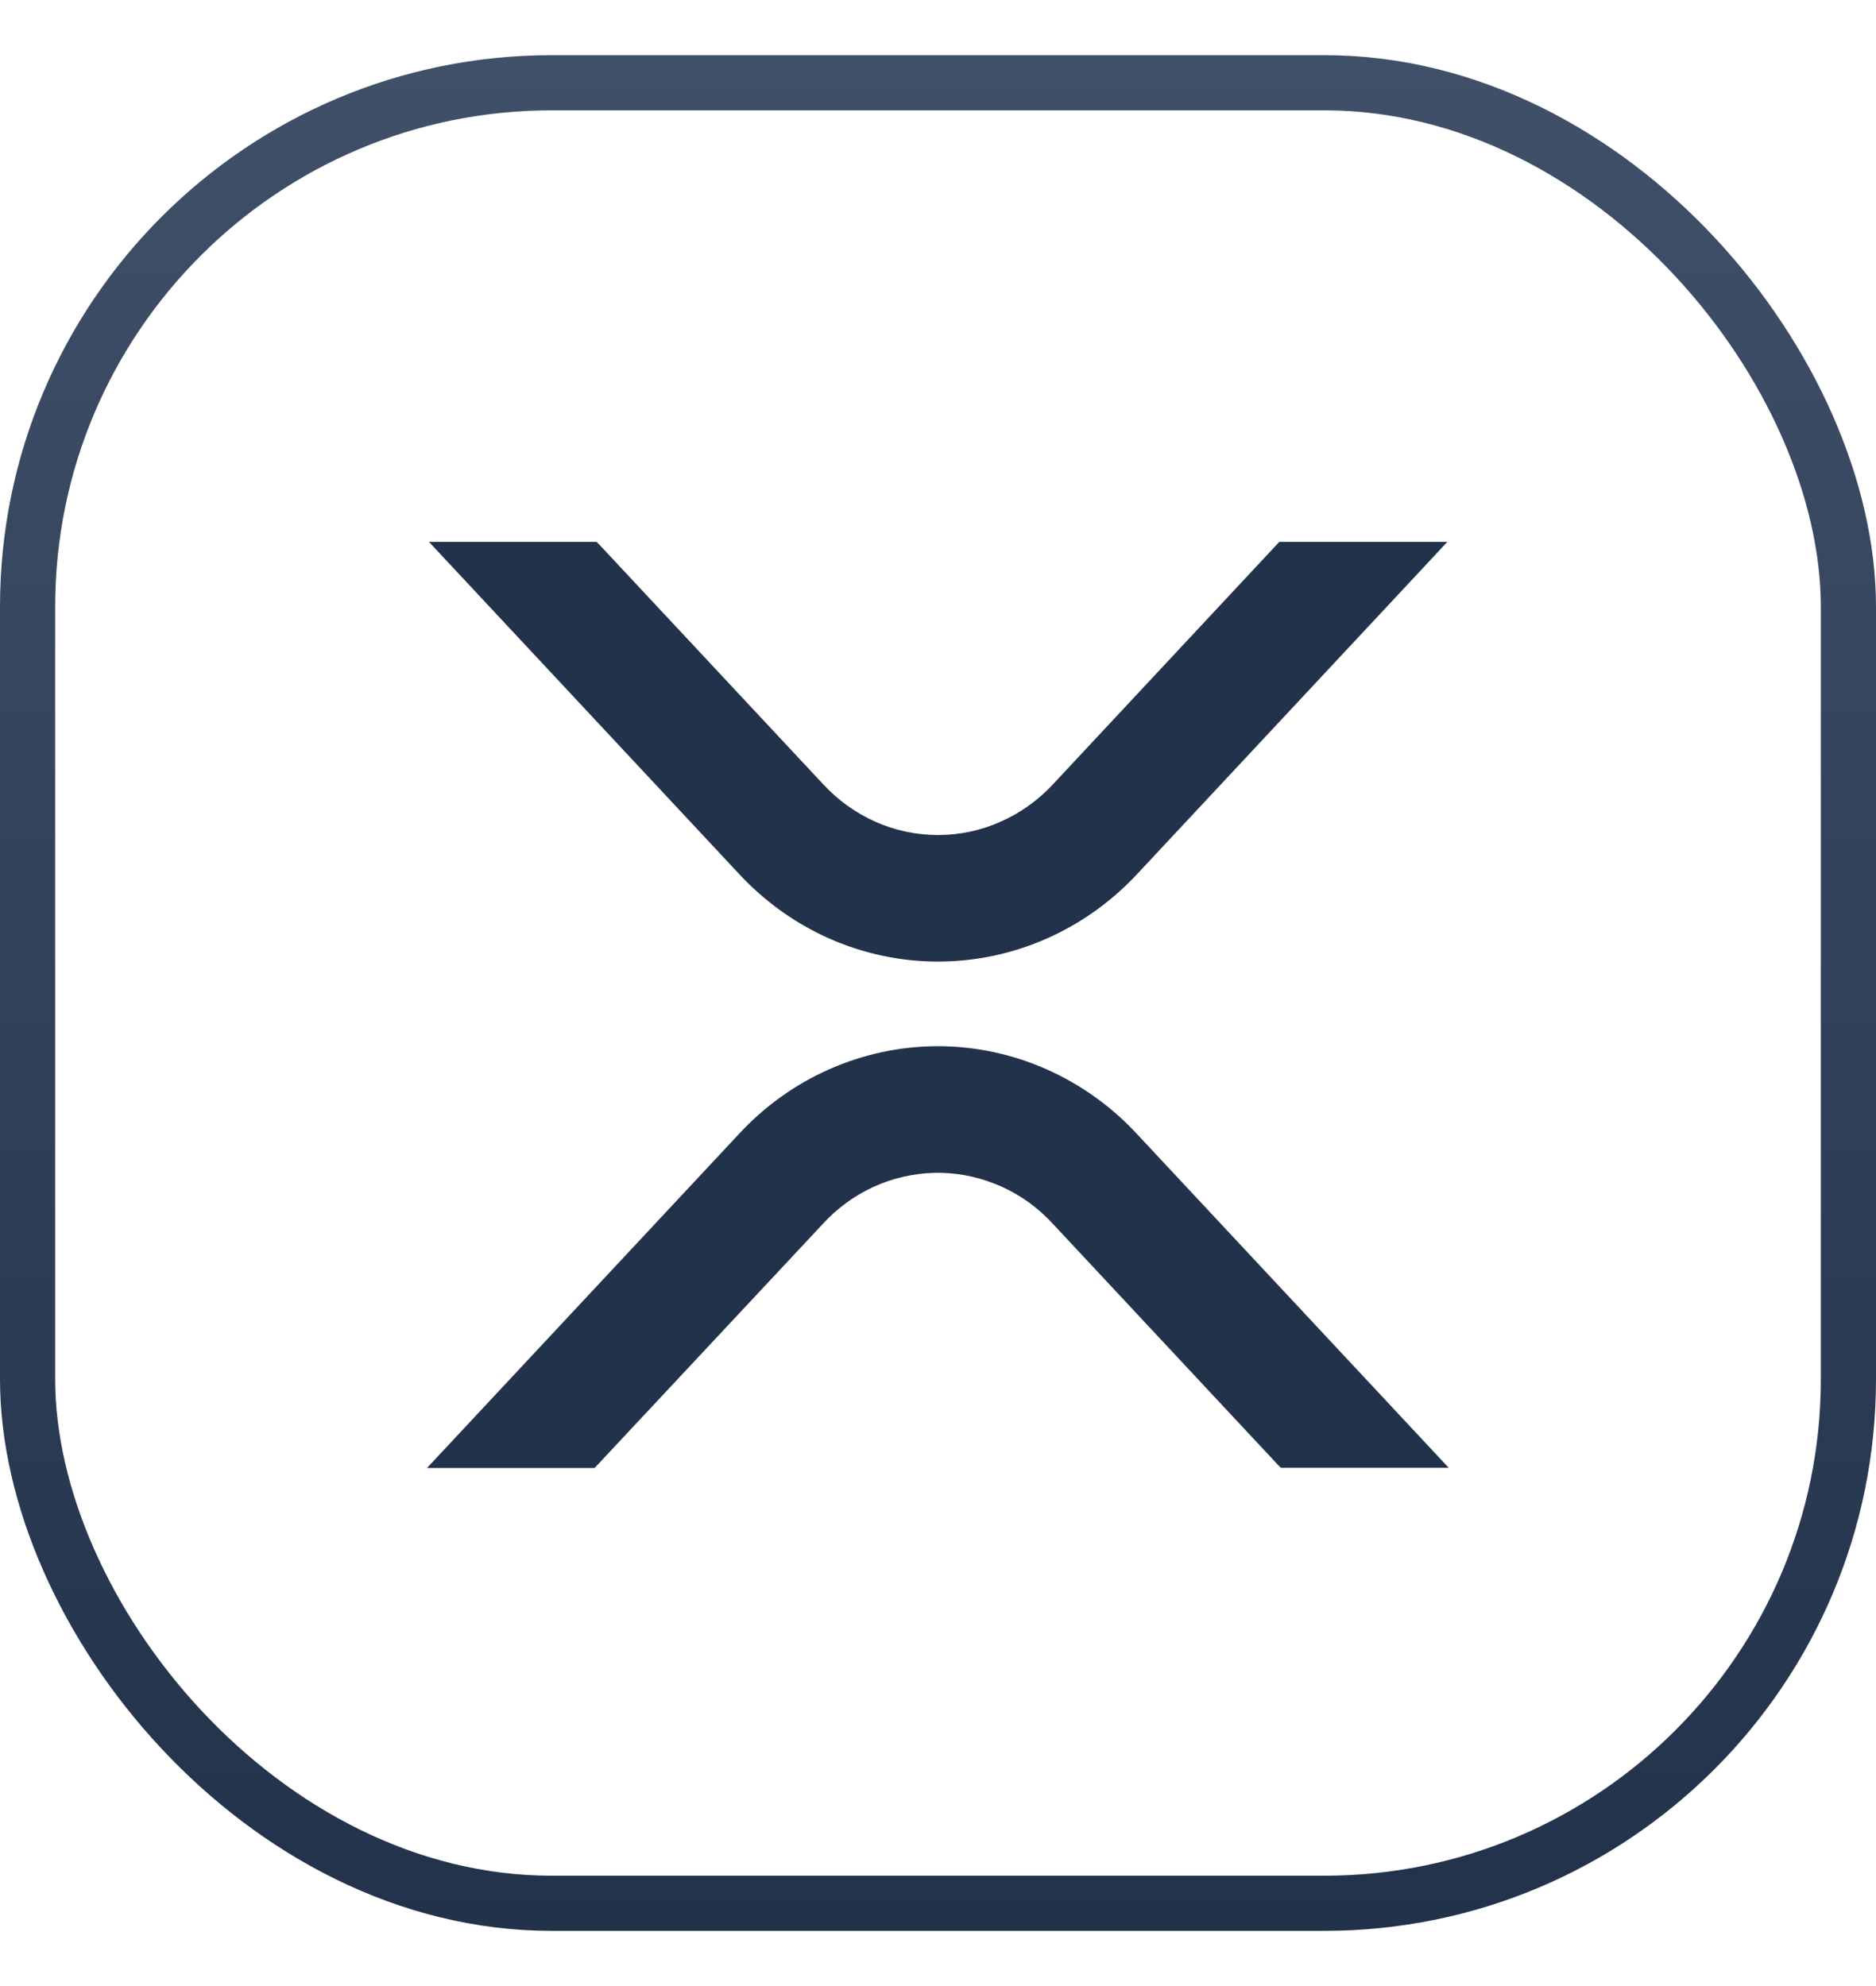
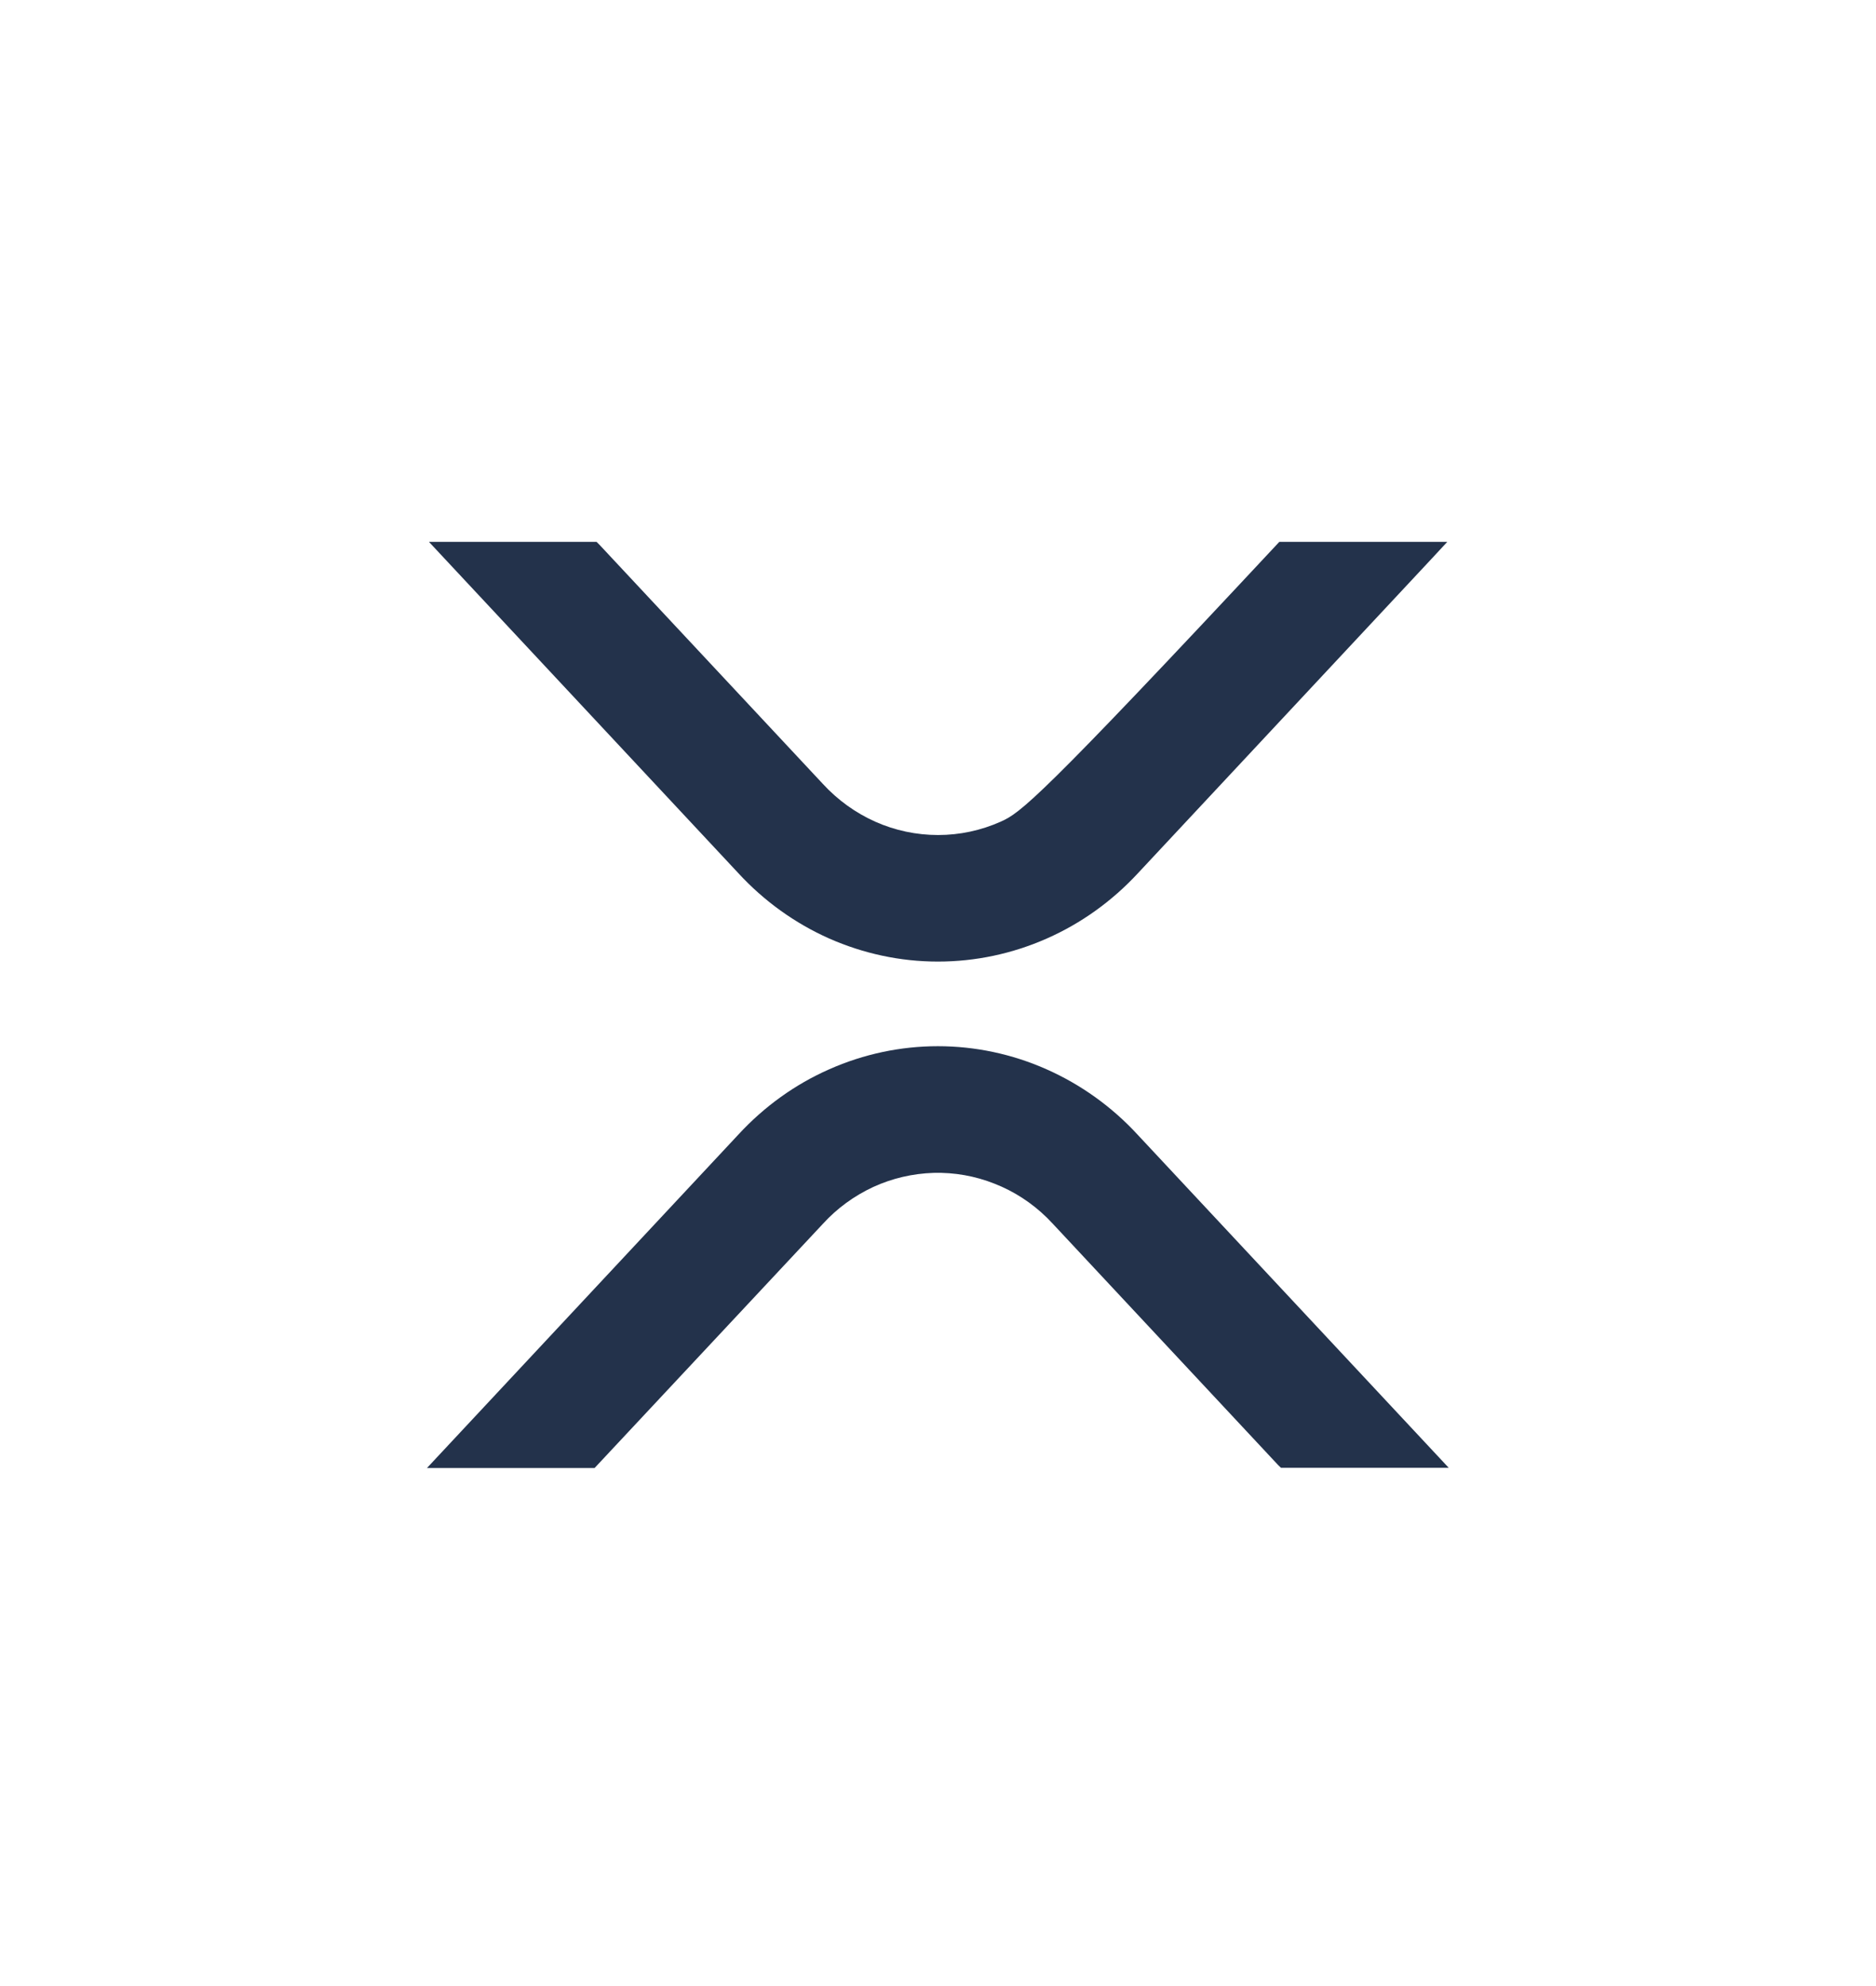
<svg xmlns="http://www.w3.org/2000/svg" width="17" height="18" viewBox="0 0 17 18" fill="none">
-   <rect x="0.25" y="0.75" width="16.5" height="16.5" rx="4.75" stroke="url(#paint0_linear_204_10831)" stroke-width="0.5" />
-   <path d="M10.308 10.283C10.075 10.03 9.794 9.829 9.483 9.691C9.172 9.553 8.837 9.482 8.499 9.482C8.161 9.482 7.826 9.553 7.515 9.691C7.204 9.828 6.924 10.03 6.691 10.283L4.01 13.154L3.869 13.305H5.388L7.456 11.093C7.585 10.951 7.741 10.838 7.913 10.758C8.085 10.679 8.271 10.636 8.46 10.63C8.648 10.625 8.836 10.658 9.012 10.728C9.189 10.797 9.35 10.902 9.487 11.036L9.542 11.093L11.582 13.278L11.608 13.303H13.128L10.308 10.283ZM11.593 4.911L9.544 7.106C9.409 7.252 9.247 7.368 9.068 7.447C8.889 7.527 8.696 7.568 8.501 7.568C8.305 7.568 8.11 7.527 7.931 7.447C7.752 7.367 7.59 7.25 7.456 7.104L5.432 4.937L5.406 4.911H3.887L6.691 7.914C6.924 8.167 7.204 8.368 7.514 8.506C7.825 8.643 8.159 8.715 8.497 8.715H8.501C8.839 8.715 9.174 8.644 9.486 8.506C9.797 8.369 10.078 8.167 10.312 7.914L12.975 5.062L13.115 4.911H11.593Z" fill="#23324B" />
+   <path d="M10.308 10.283C10.075 10.03 9.794 9.829 9.483 9.691C9.172 9.553 8.837 9.482 8.499 9.482C8.161 9.482 7.826 9.553 7.515 9.691C7.204 9.828 6.924 10.03 6.691 10.283L4.01 13.154L3.869 13.305H5.388L7.456 11.093C7.585 10.951 7.741 10.838 7.913 10.758C8.085 10.679 8.271 10.636 8.46 10.63C8.648 10.625 8.836 10.658 9.012 10.728C9.189 10.797 9.35 10.902 9.487 11.036L9.542 11.093L11.582 13.278L11.608 13.303H13.128L10.308 10.283ZM11.593 4.911C9.409 7.252 9.247 7.368 9.068 7.447C8.889 7.527 8.696 7.568 8.501 7.568C8.305 7.568 8.11 7.527 7.931 7.447C7.752 7.367 7.59 7.25 7.456 7.104L5.432 4.937L5.406 4.911H3.887L6.691 7.914C6.924 8.167 7.204 8.368 7.514 8.506C7.825 8.643 8.159 8.715 8.497 8.715H8.501C8.839 8.715 9.174 8.644 9.486 8.506C9.797 8.369 10.078 8.167 10.312 7.914L12.975 5.062L13.115 4.911H11.593Z" fill="#23324B" />
  <defs>
    <linearGradient id="paint0_linear_204_10831" x1="8.5" y1="0.5" x2="8.5" y2="17.5" gradientUnits="userSpaceOnUse">
      <stop stop-color="#415069" />
      <stop offset="1" stop-color="#23324B" />
    </linearGradient>
  </defs>
</svg>